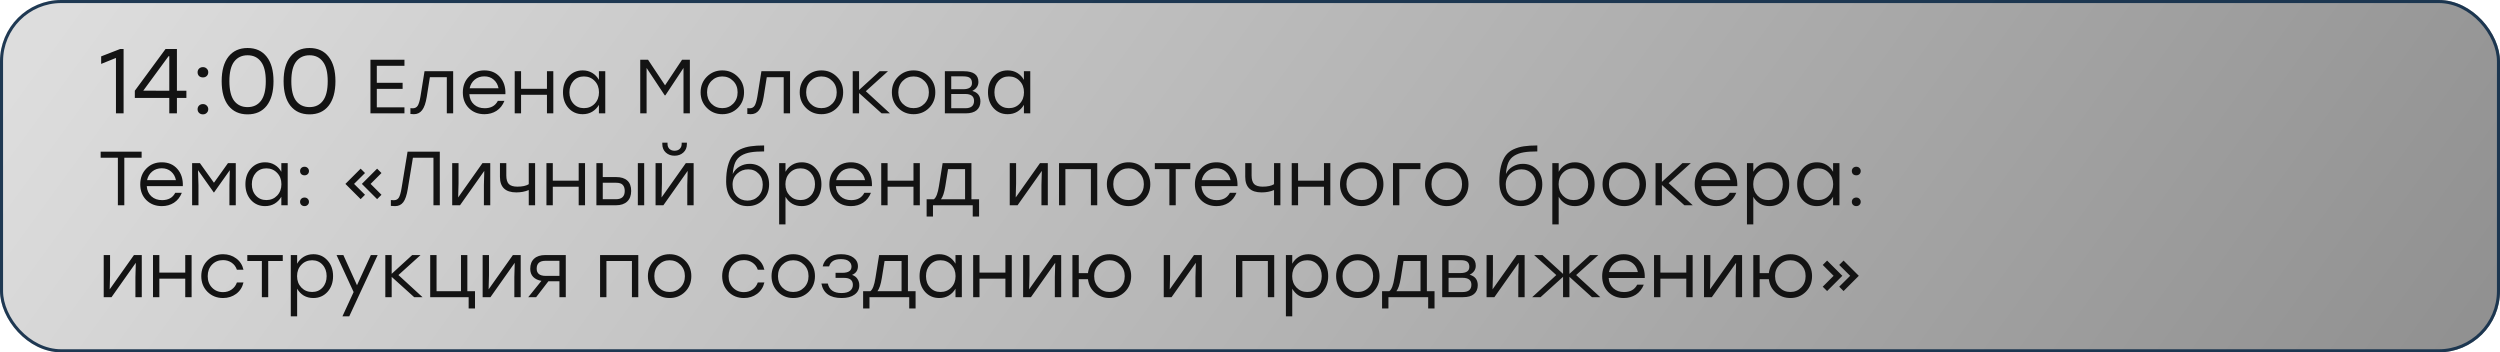
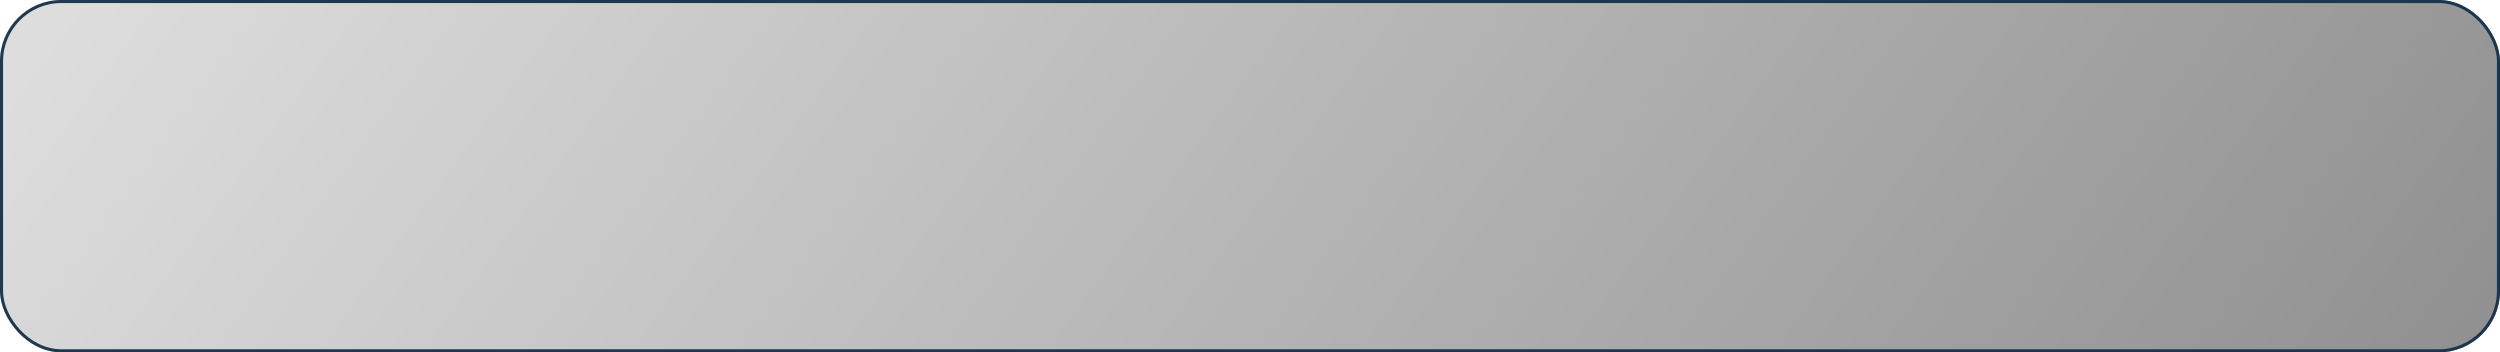
<svg xmlns="http://www.w3.org/2000/svg" width="816" height="115" viewBox="0 0 816 115" fill="none">
  <rect width="816" height="115" rx="20" fill="url(#paint0_linear_235_3370)" />
  <rect x="0.5" y="0.5" width="815" height="114" rx="19.5" stroke="#17324D" stroke-opacity="0.96" />
-   <path d="M39.2 16H40.34V37H37.85V18.91L33.02 20.86V18.4L39.2 16ZM60.836 29.62V31.96H57.746V37H55.256V31.96H44.006V29.62L54.026 16H57.746V29.62H60.836ZM46.766 29.59L55.256 29.62V18.34H55.016L46.766 29.59ZM64.974 22.39C65.314 22.07 65.734 21.91 66.234 21.91C66.734 21.91 67.144 22.07 67.463 22.39C67.803 22.71 67.974 23.11 67.974 23.59C67.974 24.09 67.803 24.5 67.463 24.82C67.144 25.12 66.734 25.27 66.234 25.27C65.734 25.27 65.314 25.12 64.974 24.82C64.653 24.5 64.493 24.09 64.493 23.59C64.493 23.11 64.653 22.71 64.974 22.39ZM64.974 34.45C65.314 34.13 65.734 33.97 66.234 33.97C66.734 33.97 67.144 34.13 67.463 34.45C67.803 34.77 67.974 35.17 67.974 35.65C67.974 36.13 67.803 36.53 67.463 36.85C67.144 37.17 66.734 37.33 66.234 37.33C65.734 37.33 65.314 37.17 64.974 36.85C64.653 36.53 64.493 36.13 64.493 35.65C64.493 35.17 64.653 34.77 64.974 34.45ZM80.813 15.67C83.493 15.67 85.573 16.62 87.053 18.52C88.533 20.4 89.273 23.06 89.273 26.5C89.273 29.94 88.533 32.61 87.053 34.51C85.573 36.39 83.493 37.33 80.813 37.33C78.153 37.33 76.073 36.39 74.573 34.51C73.093 32.63 72.353 29.96 72.353 26.5C72.353 23.04 73.093 20.37 74.573 18.49C76.073 16.61 78.153 15.67 80.813 15.67ZM76.433 32.92C77.493 34.28 78.953 34.96 80.813 34.96C82.673 34.96 84.123 34.28 85.163 32.92C86.223 31.54 86.753 29.4 86.753 26.5C86.753 23.6 86.223 21.47 85.163 20.11C84.123 18.73 82.673 18.04 80.813 18.04C78.953 18.04 77.493 18.73 76.433 20.11C75.393 21.47 74.873 23.6 74.873 26.5C74.873 29.4 75.393 31.54 76.433 32.92ZM101.028 15.67C103.708 15.67 105.788 16.62 107.268 18.52C108.748 20.4 109.488 23.06 109.488 26.5C109.488 29.94 108.748 32.61 107.268 34.51C105.788 36.39 103.708 37.33 101.028 37.33C98.368 37.33 96.288 36.39 94.788 34.51C93.308 32.63 92.568 29.96 92.568 26.5C92.568 23.04 93.308 20.37 94.788 18.49C96.288 16.61 98.368 15.67 101.028 15.67ZM96.648 32.92C97.708 34.28 99.168 34.96 101.028 34.96C102.888 34.96 104.338 34.28 105.378 32.92C106.438 31.54 106.968 29.4 106.968 26.5C106.968 23.6 106.438 21.47 105.378 20.11C104.338 18.73 102.888 18.04 101.028 18.04C99.168 18.04 97.708 18.73 96.648 20.11C95.608 21.47 95.088 23.6 95.088 26.5C95.088 29.4 95.608 31.54 96.648 32.92ZM132.014 21.475H122.989V27.025H131.414V29H122.989V35.025H132.014V37H120.914V19.5H132.014V21.475ZM138.563 23.25H147.913V37H145.838V25.2H140.313L139.288 31.65C138.955 33.667 138.447 35.108 137.763 35.975C137.097 36.842 136.205 37.275 135.088 37.275C134.688 37.275 134.313 37.25 133.963 37.2V35.3C134.263 35.333 134.505 35.35 134.688 35.35C135.405 35.35 135.947 35.083 136.313 34.55C136.68 34 136.988 32.992 137.238 31.525L138.563 23.25ZM158.094 22.975C160.227 22.975 161.927 23.7 163.194 25.15C164.46 26.6 165.052 28.467 164.969 30.75H153.194C153.294 32.167 153.802 33.283 154.719 34.1C155.635 34.917 156.794 35.325 158.194 35.325C160.244 35.325 161.677 34.525 162.494 32.925H164.644C164.077 34.342 163.219 35.425 162.069 36.175C160.919 36.908 159.602 37.275 158.119 37.275C156.069 37.275 154.377 36.617 153.044 35.3C151.727 33.967 151.069 32.258 151.069 30.175C151.069 28.092 151.727 26.375 153.044 25.025C154.36 23.658 156.044 22.975 158.094 22.975ZM158.094 24.925C156.86 24.925 155.81 25.283 154.944 26C154.094 26.717 153.544 27.65 153.294 28.8H162.719C162.485 27.633 161.96 26.7 161.144 26C160.327 25.283 159.31 24.925 158.094 24.925ZM178.525 23.25H180.6V37H178.525V30.95H170.075V37H168V23.25H170.075V28.975H178.525V23.25ZM195.484 23.25H197.559V37H195.484V34.225C194.934 35.175 194.201 35.925 193.284 36.475C192.384 37.008 191.351 37.275 190.184 37.275C188.317 37.275 186.776 36.608 185.559 35.275C184.359 33.925 183.759 32.208 183.759 30.125C183.759 28.042 184.359 26.333 185.559 25C186.776 23.65 188.317 22.975 190.184 22.975C191.351 22.975 192.392 23.25 193.309 23.8C194.226 24.35 194.951 25.108 195.484 26.075V23.25ZM190.584 35.3C192.001 35.3 193.176 34.817 194.109 33.85C195.042 32.867 195.509 31.625 195.509 30.125C195.509 28.625 195.042 27.392 194.109 26.425C193.176 25.442 192.001 24.95 190.584 24.95C189.184 24.95 188.042 25.442 187.159 26.425C186.292 27.392 185.859 28.625 185.859 30.125C185.859 31.642 186.301 32.883 187.184 33.85C188.067 34.817 189.201 35.3 190.584 35.3ZM222.622 19.5H225.172V37H223.097V22.175L217.172 31.125H216.972L211.047 22.175V37H208.972V19.5H211.522L217.072 27.85L222.622 19.5ZM235.756 22.975C237.739 22.975 239.414 23.658 240.781 25.025C242.164 26.375 242.856 28.075 242.856 30.125C242.856 32.175 242.173 33.883 240.806 35.25C239.439 36.6 237.756 37.275 235.756 37.275C233.773 37.275 232.098 36.592 230.731 35.225C229.364 33.858 228.681 32.158 228.681 30.125C228.681 28.092 229.364 26.392 230.731 25.025C232.114 23.658 233.789 22.975 235.756 22.975ZM239.306 26.425C238.339 25.442 237.156 24.95 235.756 24.95C234.356 24.95 233.173 25.442 232.206 26.425C231.256 27.392 230.781 28.625 230.781 30.125C230.781 31.625 231.256 32.867 232.206 33.85C233.173 34.817 234.356 35.3 235.756 35.3C237.173 35.3 238.356 34.817 239.306 33.85C240.273 32.867 240.756 31.625 240.756 30.125C240.756 28.625 240.273 27.392 239.306 26.425ZM248.524 23.25H257.874V37H255.799V25.2H250.274L249.249 31.65C248.916 33.667 248.408 35.108 247.724 35.975C247.058 36.842 246.166 37.275 245.049 37.275C244.649 37.275 244.274 37.25 243.924 37.2V35.3C244.224 35.333 244.466 35.35 244.649 35.35C245.366 35.35 245.908 35.083 246.274 34.55C246.641 34 246.949 32.992 247.199 31.525L248.524 23.25ZM268.104 22.975C270.088 22.975 271.763 23.658 273.129 25.025C274.513 26.375 275.204 28.075 275.204 30.125C275.204 32.175 274.521 33.883 273.154 35.25C271.788 36.6 270.104 37.275 268.104 37.275C266.121 37.275 264.446 36.592 263.079 35.225C261.713 33.858 261.029 32.158 261.029 30.125C261.029 28.092 261.713 26.392 263.079 25.025C264.463 23.658 266.138 22.975 268.104 22.975ZM271.654 26.425C270.688 25.442 269.504 24.95 268.104 24.95C266.704 24.95 265.521 25.442 264.554 26.425C263.604 27.392 263.129 28.625 263.129 30.125C263.129 31.625 263.604 32.867 264.554 33.85C265.521 34.817 266.704 35.3 268.104 35.3C269.521 35.3 270.704 34.817 271.654 33.85C272.621 32.867 273.104 31.625 273.104 30.125C273.104 28.625 272.621 27.392 271.654 26.425ZM290.478 37H287.753L280.403 30.375V37H278.328V23.25H280.403V29.375L287.103 23.25H289.828L282.603 29.775L290.478 37ZM298.183 22.975C300.166 22.975 301.841 23.658 303.208 25.025C304.591 26.375 305.283 28.075 305.283 30.125C305.283 32.175 304.599 33.883 303.233 35.25C301.866 36.6 300.183 37.275 298.183 37.275C296.199 37.275 294.524 36.592 293.158 35.225C291.791 33.858 291.108 32.158 291.108 30.125C291.108 28.092 291.791 26.392 293.158 25.025C294.541 23.658 296.216 22.975 298.183 22.975ZM301.733 26.425C300.766 25.442 299.583 24.95 298.183 24.95C296.783 24.95 295.599 25.442 294.633 26.425C293.683 27.392 293.208 28.625 293.208 30.125C293.208 31.625 293.683 32.867 294.633 33.85C295.599 34.817 296.783 35.3 298.183 35.3C299.599 35.3 300.783 34.817 301.733 33.85C302.699 32.867 303.183 31.625 303.183 30.125C303.183 28.625 302.699 27.392 301.733 26.425ZM317.356 29.675C319.122 30.158 320.006 31.3 320.006 33.1C320.006 34.317 319.597 35.275 318.781 35.975C317.964 36.658 316.764 37 315.181 37H308.406V23.25H314.556C317.756 23.25 319.356 24.417 319.356 26.75C319.356 28.017 318.689 28.992 317.356 29.675ZM317.256 27.1C317.256 26.383 317.047 25.842 316.631 25.475C316.214 25.108 315.472 24.925 314.406 24.925H310.481V29.125H314.356C316.289 29.125 317.256 28.45 317.256 27.1ZM315.056 35.325C316.972 35.325 317.931 34.525 317.931 32.925C317.931 31.425 316.956 30.675 315.006 30.675H310.481V35.325H315.056ZM334.205 23.25H336.28V37H334.205V34.225C333.655 35.175 332.921 35.925 332.005 36.475C331.105 37.008 330.071 37.275 328.905 37.275C327.038 37.275 325.496 36.608 324.28 35.275C323.08 33.925 322.48 32.208 322.48 30.125C322.48 28.042 323.08 26.333 324.28 25C325.496 23.65 327.038 22.975 328.905 22.975C330.071 22.975 331.113 23.25 332.03 23.8C332.946 24.35 333.671 25.108 334.205 26.075V23.25ZM329.305 35.3C330.721 35.3 331.896 34.817 332.83 33.85C333.763 32.867 334.23 31.625 334.23 30.125C334.23 28.625 333.763 27.392 332.83 26.425C331.896 25.442 330.721 24.95 329.305 24.95C327.905 24.95 326.763 25.442 325.88 26.425C325.013 27.392 324.58 28.625 324.58 30.125C324.58 31.642 325.021 32.883 325.905 33.85C326.788 34.817 327.921 35.3 329.305 35.3ZM46.225 49.5V51.475H40.575V67H38.475V51.475H32.85V49.5H46.225ZM52.801 52.975C54.934 52.975 56.634 53.7 57.901 55.15C59.167 56.6 59.759 58.467 59.676 60.75H47.901C48.001 62.167 48.509 63.283 49.426 64.1C50.342 64.917 51.501 65.325 52.901 65.325C54.951 65.325 56.384 64.525 57.201 62.925H59.351C58.784 64.342 57.926 65.425 56.776 66.175C55.626 66.908 54.309 67.275 52.826 67.275C50.776 67.275 49.084 66.617 47.751 65.3C46.434 63.967 45.776 62.258 45.776 60.175C45.776 58.092 46.434 56.375 47.751 55.025C49.067 53.658 50.751 52.975 52.801 52.975ZM52.801 54.925C51.567 54.925 50.517 55.283 49.651 56C48.801 56.717 48.251 57.65 48.001 58.8H57.426C57.192 57.633 56.667 56.7 55.851 56C55.034 55.283 54.017 54.925 52.801 54.925ZM74.407 53.25H76.957V67H74.882V60.4L75.007 55.55L69.857 62.825H69.782L64.632 55.55L64.782 60.4V67H62.707V53.25H65.257L69.832 59.65L74.407 53.25ZM91.827 53.25H93.902V67H91.827V64.225C91.277 65.175 90.543 65.925 89.627 66.475C88.727 67.008 87.693 67.275 86.527 67.275C84.66 67.275 83.118 66.608 81.902 65.275C80.702 63.925 80.102 62.208 80.102 60.125C80.102 58.042 80.702 56.333 81.902 55C83.118 53.65 84.66 52.975 86.527 52.975C87.693 52.975 88.735 53.25 89.652 53.8C90.568 54.35 91.293 55.108 91.827 56.075V53.25ZM86.927 65.3C88.343 65.3 89.518 64.817 90.452 63.85C91.385 62.867 91.852 61.625 91.852 60.125C91.852 58.625 91.385 57.392 90.452 56.425C89.518 55.442 88.343 54.95 86.927 54.95C85.527 54.95 84.385 55.442 83.502 56.425C82.635 57.392 82.202 58.625 82.202 60.125C82.202 61.642 82.643 62.883 83.527 63.85C84.41 64.817 85.543 65.3 86.927 65.3ZM98.345 54.825C98.629 54.558 98.978 54.425 99.395 54.425C99.812 54.425 100.153 54.558 100.42 54.825C100.703 55.092 100.845 55.425 100.845 55.825C100.845 56.242 100.703 56.583 100.42 56.85C100.153 57.1 99.812 57.225 99.395 57.225C98.978 57.225 98.629 57.1 98.345 56.85C98.079 56.583 97.945 56.242 97.945 55.825C97.945 55.425 98.079 55.092 98.345 54.825ZM98.345 64.875C98.629 64.608 98.978 64.475 99.395 64.475C99.812 64.475 100.153 64.608 100.42 64.875C100.703 65.142 100.845 65.475 100.845 65.875C100.845 66.275 100.703 66.608 100.42 66.875C100.153 67.142 99.812 67.275 99.395 67.275C98.978 67.275 98.629 67.142 98.345 66.875C98.079 66.608 97.945 66.275 97.945 65.875C97.945 65.475 98.079 65.142 98.345 64.875ZM117.715 65L112.74 60.025L117.715 55.05L119.14 56.475L115.565 60.025L119.14 63.575L117.715 65ZM123.09 65L118.115 60.025L123.09 55.05L124.515 56.475L120.965 60.025L124.515 63.575L123.09 65ZM133.027 49.5H143.552V67H141.477V51.475H134.777L133.102 61.65C132.768 63.7 132.277 65.15 131.627 66C130.977 66.85 130.085 67.275 128.952 67.275C128.385 67.275 127.927 67.25 127.577 67.2V65.3C127.877 65.333 128.202 65.35 128.552 65.35C129.268 65.35 129.802 65.083 130.152 64.55C130.502 64.017 130.802 63.008 131.052 61.525L133.027 49.5ZM157.47 53.25H160.02V67H157.945V60.4L158.07 55.775L150.145 67H147.595V53.25H149.67V59.85L149.545 64.45L157.47 53.25ZM172.584 53.25H174.659V67H172.584V62.025C171.384 62.542 170.034 62.8 168.534 62.8C164.967 62.8 163.184 61.108 163.184 57.725V53.25H165.259V57.25C165.259 58.55 165.534 59.492 166.084 60.075C166.651 60.642 167.584 60.925 168.884 60.925C170.484 60.925 171.717 60.658 172.584 60.125V53.25ZM188.882 53.25H190.957V67H188.882V60.95H180.432V67H178.357V53.25H180.432V58.975H188.882V53.25ZM201.165 57.8C202.732 57.8 203.932 58.183 204.765 58.95C205.599 59.7 206.015 60.825 206.015 62.325C206.015 63.808 205.582 64.958 204.715 65.775C203.849 66.592 202.632 67 201.065 67H194.665V53.25H196.74V57.8H201.165ZM208.19 53.25H210.265V67H208.19V53.25ZM201.04 65.025C202.957 65.025 203.915 64.125 203.915 62.325C203.915 61.475 203.699 60.817 203.265 60.35C202.849 59.883 202.115 59.65 201.065 59.65H196.74V65.025H201.04ZM223.027 49.8C222.26 50.483 221.31 50.825 220.177 50.825C219.044 50.825 218.094 50.483 217.327 49.8C216.56 49.1 216.177 48.175 216.177 47.025V46.575H217.877V46.975C217.877 47.642 218.085 48.183 218.502 48.6C218.935 49 219.494 49.2 220.177 49.2C220.877 49.2 221.435 49 221.852 48.6C222.285 48.183 222.502 47.642 222.502 46.975V46.575H224.202V47.025C224.202 48.175 223.81 49.1 223.027 49.8ZM223.852 53.25H226.402V67H224.327V60.4L224.452 55.775L216.527 67H213.977V53.25H216.052V59.85L215.927 64.45L223.852 53.25ZM244.686 53.475C246.519 53.475 248.036 54.1 249.236 55.35C250.436 56.583 251.036 58.192 251.036 60.175C251.036 62.275 250.369 63.983 249.036 65.3C247.719 66.617 246.061 67.275 244.061 67.275C242.044 67.275 240.369 66.583 239.036 65.2C237.703 63.817 237.028 61.85 237.011 59.3C237.011 57.317 237.194 55.625 237.561 54.225C237.928 52.808 238.428 51.667 239.061 50.8C239.694 49.933 240.544 49.25 241.611 48.75C242.694 48.25 243.836 47.917 245.036 47.75C246.236 47.567 247.694 47.475 249.411 47.475V49.425C247.611 49.425 246.136 49.525 244.986 49.725C243.853 49.908 242.836 50.267 241.936 50.8C241.053 51.333 240.394 52.083 239.961 53.05C239.544 54.017 239.278 55.267 239.161 56.8C239.661 55.733 240.411 54.917 241.411 54.35C242.411 53.767 243.503 53.475 244.686 53.475ZM240.486 64.05C241.403 65 242.569 65.475 243.986 65.475C245.403 65.475 246.586 65 247.536 64.05C248.486 63.083 248.961 61.825 248.961 60.275C248.961 58.792 248.511 57.592 247.611 56.675C246.728 55.742 245.594 55.275 244.211 55.275C242.811 55.275 241.611 55.742 240.611 56.675C239.611 57.592 239.111 58.783 239.111 60.25C239.111 61.817 239.569 63.083 240.486 64.05ZM261.687 52.975C263.554 52.975 265.087 53.65 266.287 55C267.504 56.333 268.112 58.042 268.112 60.125C268.112 62.208 267.504 63.925 266.287 65.275C265.07 66.608 263.529 67.275 261.662 67.275C260.495 67.275 259.454 67.008 258.537 66.475C257.637 65.925 256.92 65.175 256.387 64.225V73.25H254.312V53.25H256.387V56.075C256.92 55.108 257.645 54.35 258.562 53.8C259.479 53.25 260.52 52.975 261.687 52.975ZM261.287 65.3C262.67 65.3 263.804 64.817 264.687 63.85C265.57 62.883 266.012 61.642 266.012 60.125C266.012 58.625 265.57 57.392 264.687 56.425C263.804 55.442 262.67 54.95 261.287 54.95C259.87 54.95 258.695 55.442 257.762 56.425C256.829 57.392 256.362 58.625 256.362 60.125C256.362 61.625 256.829 62.867 257.762 63.85C258.695 64.817 259.87 65.3 261.287 65.3ZM277.727 52.975C279.861 52.975 281.561 53.7 282.827 55.15C284.094 56.6 284.686 58.467 284.602 60.75H272.827C272.927 62.167 273.436 63.283 274.352 64.1C275.269 64.917 276.427 65.325 277.827 65.325C279.877 65.325 281.311 64.525 282.127 62.925H284.277C283.711 64.342 282.852 65.425 281.702 66.175C280.552 66.908 279.236 67.275 277.752 67.275C275.702 67.275 274.011 66.617 272.677 65.3C271.361 63.967 270.702 62.258 270.702 60.175C270.702 58.092 271.361 56.375 272.677 55.025C273.994 53.658 275.677 52.975 277.727 52.975ZM277.727 54.925C276.494 54.925 275.444 55.283 274.577 56C273.727 56.717 273.177 57.65 272.927 58.8H282.352C282.119 57.633 281.594 56.7 280.777 56C279.961 55.283 278.944 54.925 277.727 54.925ZM298.159 53.25H300.234V67H298.159V60.95H289.709V67H287.634V53.25H289.709V58.975H298.159V53.25ZM317.075 65.05H319.575V70.675H317.5V67H315H304.525V70.675H302.45V65.05H304.8C305.55 64.533 306.108 63.092 306.475 60.725L307.675 53.25H317.075V65.05ZM307.125 65.05H315V55.2H309.45L308.55 60.775C308.216 62.842 307.741 64.267 307.125 65.05ZM339.453 53.25H342.003V67H339.928V60.4L340.053 55.775L332.128 67H329.578V53.25H331.653V59.85L331.528 64.45L339.453 53.25ZM358.141 53.25V67H356.066V55.2H347.741V67H345.666V53.25H347.741H358.141ZM368.354 52.975C370.337 52.975 372.012 53.658 373.379 55.025C374.762 56.375 375.454 58.075 375.454 60.125C375.454 62.175 374.77 63.883 373.404 65.25C372.037 66.6 370.354 67.275 368.354 67.275C366.37 67.275 364.695 66.592 363.329 65.225C361.962 63.858 361.279 62.158 361.279 60.125C361.279 58.092 361.962 56.392 363.329 55.025C364.712 53.658 366.387 52.975 368.354 52.975ZM371.904 56.425C370.937 55.442 369.754 54.95 368.354 54.95C366.954 54.95 365.77 55.442 364.804 56.425C363.854 57.392 363.379 58.625 363.379 60.125C363.379 61.625 363.854 62.867 364.804 63.85C365.77 64.817 366.954 65.3 368.354 65.3C369.77 65.3 370.954 64.817 371.904 63.85C372.87 62.867 373.354 61.625 373.354 60.125C373.354 58.625 372.87 57.392 371.904 56.425ZM388.512 53.25V55.2H383.762V67H381.687V55.2H376.937V53.25H383.762H388.512ZM397.039 52.975C399.172 52.975 400.872 53.7 402.139 55.15C403.406 56.6 403.997 58.467 403.914 60.75H392.139C392.239 62.167 392.747 63.283 393.664 64.1C394.581 64.917 395.739 65.325 397.139 65.325C399.189 65.325 400.622 64.525 401.439 62.925H403.589C403.022 64.342 402.164 65.425 401.014 66.175C399.864 66.908 398.547 67.275 397.064 67.275C395.014 67.275 393.322 66.617 391.989 65.3C390.672 63.967 390.014 62.258 390.014 60.175C390.014 58.092 390.672 56.375 391.989 55.025C393.306 53.658 394.989 52.975 397.039 52.975ZM397.039 54.925C395.806 54.925 394.756 55.283 393.889 56C393.039 56.717 392.489 57.65 392.239 58.8H401.664C401.431 57.633 400.906 56.7 400.089 56C399.272 55.283 398.256 54.925 397.039 54.925ZM415.846 53.25H417.921V67H415.846V62.025C414.646 62.542 413.296 62.8 411.796 62.8C408.229 62.8 406.446 61.108 406.446 57.725V53.25H408.521V57.25C408.521 58.55 408.796 59.492 409.346 60.075C409.912 60.642 410.846 60.925 412.146 60.925C413.746 60.925 414.979 60.658 415.846 60.125V53.25ZM432.144 53.25H434.219V67H432.144V60.95H423.694V67H421.619V53.25H423.694V58.975H432.144V53.25ZM444.452 52.975C446.435 52.975 448.11 53.658 449.477 55.025C450.86 56.375 451.552 58.075 451.552 60.125C451.552 62.175 450.869 63.883 449.502 65.25C448.135 66.6 446.452 67.275 444.452 67.275C442.469 67.275 440.794 66.592 439.427 65.225C438.06 63.858 437.377 62.158 437.377 60.125C437.377 58.092 438.06 56.392 439.427 55.025C440.81 53.658 442.485 52.975 444.452 52.975ZM448.002 56.425C447.035 55.442 445.852 54.95 444.452 54.95C443.052 54.95 441.869 55.442 440.902 56.425C439.952 57.392 439.477 58.625 439.477 60.125C439.477 61.625 439.952 62.867 440.902 63.85C441.869 64.817 443.052 65.3 444.452 65.3C445.869 65.3 447.052 64.817 448.002 63.85C448.969 62.867 449.452 61.625 449.452 60.125C449.452 58.625 448.969 57.392 448.002 56.425ZM463.625 53.25V55.2H456.75V67H454.675V53.25H463.625ZM472.211 52.975C474.194 52.975 475.869 53.658 477.236 55.025C478.619 56.375 479.311 58.075 479.311 60.125C479.311 62.175 478.628 63.883 477.261 65.25C475.894 66.6 474.211 67.275 472.211 67.275C470.228 67.275 468.553 66.592 467.186 65.225C465.819 63.858 465.136 62.158 465.136 60.125C465.136 58.092 465.819 56.392 467.186 55.025C468.569 53.658 470.244 52.975 472.211 52.975ZM475.761 56.425C474.794 55.442 473.611 54.95 472.211 54.95C470.811 54.95 469.628 55.442 468.661 56.425C467.711 57.392 467.236 58.625 467.236 60.125C467.236 61.625 467.711 62.867 468.661 63.85C469.628 64.817 470.811 65.3 472.211 65.3C473.628 65.3 474.811 64.817 475.761 63.85C476.728 62.867 477.211 61.625 477.211 60.125C477.211 58.625 476.728 57.392 475.761 56.425ZM497.054 53.475C498.887 53.475 500.404 54.1 501.604 55.35C502.804 56.583 503.404 58.192 503.404 60.175C503.404 62.275 502.737 63.983 501.404 65.3C500.087 66.617 498.429 67.275 496.429 67.275C494.412 67.275 492.737 66.583 491.404 65.2C490.071 63.817 489.396 61.85 489.379 59.3C489.379 57.317 489.562 55.625 489.929 54.225C490.296 52.808 490.796 51.667 491.429 50.8C492.062 49.933 492.912 49.25 493.979 48.75C495.062 48.25 496.204 47.917 497.404 47.75C498.604 47.567 500.062 47.475 501.779 47.475V49.425C499.979 49.425 498.504 49.525 497.354 49.725C496.221 49.908 495.204 50.267 494.304 50.8C493.421 51.333 492.762 52.083 492.329 53.05C491.912 54.017 491.646 55.267 491.529 56.8C492.029 55.733 492.779 54.917 493.779 54.35C494.779 53.767 495.871 53.475 497.054 53.475ZM492.854 64.05C493.771 65 494.937 65.475 496.354 65.475C497.771 65.475 498.954 65 499.904 64.05C500.854 63.083 501.329 61.825 501.329 60.275C501.329 58.792 500.879 57.592 499.979 56.675C499.096 55.742 497.962 55.275 496.579 55.275C495.179 55.275 493.979 55.742 492.979 56.675C491.979 57.592 491.479 58.783 491.479 60.25C491.479 61.817 491.937 63.083 492.854 64.05ZM514.055 52.975C515.922 52.975 517.455 53.65 518.655 55C519.872 56.333 520.48 58.042 520.48 60.125C520.48 62.208 519.872 63.925 518.655 65.275C517.438 66.608 515.897 67.275 514.03 67.275C512.863 67.275 511.822 67.008 510.905 66.475C510.005 65.925 509.288 65.175 508.755 64.225V73.25H506.68V53.25H508.755V56.075C509.288 55.108 510.013 54.35 510.93 53.8C511.847 53.25 512.888 52.975 514.055 52.975ZM513.655 65.3C515.038 65.3 516.172 64.817 517.055 63.85C517.938 62.883 518.38 61.642 518.38 60.125C518.38 58.625 517.938 57.392 517.055 56.425C516.172 55.442 515.038 54.95 513.655 54.95C512.238 54.95 511.063 55.442 510.13 56.425C509.197 57.392 508.73 58.625 508.73 60.125C508.73 61.625 509.197 62.867 510.13 63.85C511.063 64.817 512.238 65.3 513.655 65.3ZM530.146 52.975C532.129 52.975 533.804 53.658 535.171 55.025C536.554 56.375 537.246 58.075 537.246 60.125C537.246 62.175 536.562 63.883 535.196 65.25C533.829 66.6 532.146 67.275 530.146 67.275C528.162 67.275 526.487 66.592 525.121 65.225C523.754 63.858 523.071 62.158 523.071 60.125C523.071 58.092 523.754 56.392 525.121 55.025C526.504 53.658 528.179 52.975 530.146 52.975ZM533.696 56.425C532.729 55.442 531.546 54.95 530.146 54.95C528.746 54.95 527.562 55.442 526.596 56.425C525.646 57.392 525.171 58.625 525.171 60.125C525.171 61.625 525.646 62.867 526.596 63.85C527.562 64.817 528.746 65.3 530.146 65.3C531.562 65.3 532.746 64.817 533.696 63.85C534.662 62.867 535.146 61.625 535.146 60.125C535.146 58.625 534.662 57.392 533.696 56.425ZM552.519 67H549.794L542.444 60.375V67H540.369V53.25H542.444V59.375L549.144 53.25H551.869L544.644 59.775L552.519 67ZM560.174 52.975C562.307 52.975 564.007 53.7 565.274 55.15C566.54 56.6 567.132 58.467 567.049 60.75H555.274C555.374 62.167 555.882 63.283 556.799 64.1C557.715 64.917 558.874 65.325 560.274 65.325C562.324 65.325 563.757 64.525 564.574 62.925H566.724C566.157 64.342 565.299 65.425 564.149 66.175C562.999 66.908 561.682 67.275 560.199 67.275C558.149 67.275 556.457 66.617 555.124 65.3C553.807 63.967 553.149 62.258 553.149 60.175C553.149 58.092 553.807 56.375 555.124 55.025C556.44 53.658 558.124 52.975 560.174 52.975ZM560.174 54.925C558.94 54.925 557.89 55.283 557.024 56C556.174 56.717 555.624 57.65 555.374 58.8H564.799C564.565 57.633 564.04 56.7 563.224 56C562.407 55.283 561.39 54.925 560.174 54.925ZM577.58 52.975C579.447 52.975 580.98 53.65 582.18 55C583.397 56.333 584.005 58.042 584.005 60.125C584.005 62.208 583.397 63.925 582.18 65.275C580.964 66.608 579.422 67.275 577.555 67.275C576.389 67.275 575.347 67.008 574.43 66.475C573.53 65.925 572.814 65.175 572.28 64.225V73.25H570.205V53.25H572.28V56.075C572.814 55.108 573.539 54.35 574.455 53.8C575.372 53.25 576.414 52.975 577.58 52.975ZM577.18 65.3C578.564 65.3 579.697 64.817 580.58 63.85C581.464 62.883 581.905 61.642 581.905 60.125C581.905 58.625 581.464 57.392 580.58 56.425C579.697 55.442 578.564 54.95 577.18 54.95C575.764 54.95 574.589 55.442 573.655 56.425C572.722 57.392 572.255 58.625 572.255 60.125C572.255 61.625 572.722 62.867 573.655 63.85C574.589 64.817 575.764 65.3 577.18 65.3ZM598.321 53.25H600.396V67H598.321V64.225C597.771 65.175 597.038 65.925 596.121 66.475C595.221 67.008 594.188 67.275 593.021 67.275C591.154 67.275 589.613 66.608 588.396 65.275C587.196 63.925 586.596 62.208 586.596 60.125C586.596 58.042 587.196 56.333 588.396 55C589.613 53.65 591.154 52.975 593.021 52.975C594.188 52.975 595.229 53.25 596.146 53.8C597.063 54.35 597.788 55.108 598.321 56.075V53.25ZM593.421 65.3C594.838 65.3 596.013 64.817 596.946 63.85C597.879 62.867 598.346 61.625 598.346 60.125C598.346 58.625 597.879 57.392 596.946 56.425C596.013 55.442 594.838 54.95 593.421 54.95C592.021 54.95 590.879 55.442 589.996 56.425C589.129 57.392 588.696 58.625 588.696 60.125C588.696 61.642 589.138 62.883 590.021 63.85C590.904 64.817 592.038 65.3 593.421 65.3ZM604.839 54.825C605.123 54.558 605.473 54.425 605.889 54.425C606.306 54.425 606.648 54.558 606.914 54.825C607.198 55.092 607.339 55.425 607.339 55.825C607.339 56.242 607.198 56.583 606.914 56.85C606.648 57.1 606.306 57.225 605.889 57.225C605.473 57.225 605.123 57.1 604.839 56.85C604.573 56.583 604.439 56.242 604.439 55.825C604.439 55.425 604.573 55.092 604.839 54.825ZM604.839 64.875C605.123 64.608 605.473 64.475 605.889 64.475C606.306 64.475 606.648 64.608 606.914 64.875C607.198 65.142 607.339 65.475 607.339 65.875C607.339 66.275 607.198 66.608 606.914 66.875C606.648 67.142 606.306 67.275 605.889 67.275C605.473 67.275 605.123 67.142 604.839 66.875C604.573 66.608 604.439 66.275 604.439 65.875C604.439 65.475 604.573 65.142 604.839 64.875ZM43.725 83.25H46.275V97H44.2V90.4L44.325 85.775L36.4 97H33.85V83.25H35.925V89.85L35.8 94.45L43.725 83.25ZM60.464 83.25H62.539V97H60.464V90.95H52.014V97H49.939V83.25H52.014V88.975H60.464V83.25ZM72.797 97.275C70.781 97.275 69.089 96.6 67.722 95.25C66.373 93.883 65.698 92.175 65.698 90.125C65.698 88.075 66.373 86.375 67.722 85.025C69.089 83.658 70.781 82.975 72.797 82.975C74.431 82.975 75.864 83.433 77.097 84.35C78.331 85.267 79.123 86.5 79.472 88.05H77.323C77.006 87.083 76.439 86.317 75.623 85.75C74.806 85.183 73.864 84.9 72.797 84.9C71.347 84.9 70.147 85.392 69.198 86.375C68.264 87.358 67.797 88.608 67.797 90.125C67.797 91.642 68.264 92.892 69.198 93.875C70.147 94.858 71.347 95.35 72.797 95.35C73.864 95.35 74.797 95.067 75.597 94.5C76.414 93.933 76.989 93.167 77.323 92.2H79.472C79.106 93.767 78.306 95.008 77.073 95.925C75.839 96.825 74.414 97.275 72.797 97.275ZM92.296 83.25V85.2H87.546V97H85.471V85.2H80.721V83.25H87.546H92.296ZM102.288 82.975C104.154 82.975 105.688 83.65 106.888 85C108.104 86.333 108.713 88.042 108.713 90.125C108.713 92.208 108.104 93.925 106.888 95.275C105.671 96.608 104.129 97.275 102.263 97.275C101.096 97.275 100.054 97.008 99.138 96.475C98.237 95.925 97.521 95.175 96.987 94.225V103.25H94.912V83.25H96.987V86.075C97.521 85.108 98.246 84.35 99.162 83.8C100.079 83.25 101.121 82.975 102.288 82.975ZM101.888 95.3C103.271 95.3 104.404 94.817 105.288 93.85C106.171 92.883 106.613 91.642 106.613 90.125C106.613 88.625 106.171 87.392 105.288 86.425C104.404 85.442 103.271 84.95 101.888 84.95C100.471 84.95 99.296 85.442 98.362 86.425C97.429 87.392 96.963 88.625 96.963 90.125C96.963 91.625 97.429 92.867 98.362 93.85C99.296 94.817 100.471 95.3 101.888 95.3ZM121.047 83.25H123.272L113.997 103.25H111.772L115.422 95.325L109.847 83.25H112.072L116.522 93.1L121.047 83.25ZM137.919 97H135.194L127.844 90.375V97H125.769V83.25H127.844V89.375L134.544 83.25H137.269L130.044 89.775L137.919 97ZM152.542 95.05H155.042V100.675H152.967V97H150.467H141.092H140.417V83.25H142.492V95.05H150.467V83.25H152.542V95.05ZM167.407 83.25H169.957V97H167.882V90.4L168.007 85.775L160.082 97H157.532V83.25H159.607V89.85L159.482 94.45L167.407 83.25ZM177.971 83.25H184.671V97H182.596V91.8H178.996L174.996 97H172.421L176.721 91.675C175.587 91.475 174.696 91.05 174.046 90.4C173.396 89.733 173.071 88.85 173.071 87.75C173.071 86.3 173.496 85.192 174.346 84.425C175.196 83.642 176.404 83.25 177.971 83.25ZM178.146 90.05H182.596V85.125H178.046C176.129 85.125 175.171 85.983 175.171 87.7C175.171 89.267 176.162 90.05 178.146 90.05ZM208.337 83.25V97H206.262V85.2H197.937V97H195.862V83.25H197.937H208.337ZM218.549 82.975C220.532 82.975 222.207 83.658 223.574 85.025C224.957 86.375 225.649 88.075 225.649 90.125C225.649 92.175 224.965 93.883 223.599 95.25C222.232 96.6 220.549 97.275 218.549 97.275C216.565 97.275 214.89 96.592 213.524 95.225C212.157 93.858 211.474 92.158 211.474 90.125C211.474 88.092 212.157 86.392 213.524 85.025C214.907 83.658 216.582 82.975 218.549 82.975ZM222.099 86.425C221.132 85.442 219.949 84.95 218.549 84.95C217.149 84.95 215.965 85.442 214.999 86.425C214.049 87.392 213.574 88.625 213.574 90.125C213.574 91.625 214.049 92.867 214.999 93.85C215.965 94.817 217.149 95.3 218.549 95.3C219.965 95.3 221.149 94.817 222.099 93.85C223.065 92.867 223.549 91.625 223.549 90.125C223.549 88.625 223.065 87.392 222.099 86.425ZM242.817 97.275C240.8 97.275 239.109 96.6 237.742 95.25C236.392 93.883 235.717 92.175 235.717 90.125C235.717 88.075 236.392 86.375 237.742 85.025C239.109 83.658 240.8 82.975 242.817 82.975C244.45 82.975 245.884 83.433 247.117 84.35C248.35 85.267 249.142 86.5 249.492 88.05H247.342C247.025 87.083 246.459 86.317 245.642 85.75C244.825 85.183 243.884 84.9 242.817 84.9C241.367 84.9 240.167 85.392 239.217 86.375C238.284 87.358 237.817 88.608 237.817 90.125C237.817 91.642 238.284 92.892 239.217 93.875C240.167 94.858 241.367 95.35 242.817 95.35C243.884 95.35 244.817 95.067 245.617 94.5C246.434 93.933 247.009 93.167 247.342 92.2H249.492C249.125 93.767 248.325 95.008 247.092 95.925C245.859 96.825 244.434 97.275 242.817 97.275ZM258.905 82.975C260.889 82.975 262.564 83.658 263.93 85.025C265.314 86.375 266.005 88.075 266.005 90.125C266.005 92.175 265.322 93.883 263.955 95.25C262.589 96.6 260.905 97.275 258.905 97.275C256.922 97.275 255.247 96.592 253.88 95.225C252.514 93.858 251.83 92.158 251.83 90.125C251.83 88.092 252.514 86.392 253.88 85.025C255.264 83.658 256.939 82.975 258.905 82.975ZM262.455 86.425C261.489 85.442 260.305 84.95 258.905 84.95C257.505 84.95 256.322 85.442 255.355 86.425C254.405 87.392 253.93 88.625 253.93 90.125C253.93 91.625 254.405 92.867 255.355 93.85C256.322 94.817 257.505 95.3 258.905 95.3C260.322 95.3 261.505 94.817 262.455 93.85C263.422 92.867 263.905 91.625 263.905 90.125C263.905 88.625 263.422 87.392 262.455 86.425ZM278.103 89.725C278.903 89.992 279.495 90.433 279.878 91.05C280.278 91.65 280.478 92.35 280.478 93.15C280.478 94.4 279.962 95.4 278.928 96.15C277.912 96.9 276.512 97.275 274.728 97.275C270.912 97.275 268.703 95.7 268.103 92.55H270.203C270.653 94.617 272.137 95.65 274.653 95.65C275.903 95.65 276.837 95.408 277.453 94.925C278.07 94.442 278.378 93.8 278.378 93C278.378 91.467 277.42 90.7 275.503 90.7H272.728V89.05H274.928C276.928 89.05 277.928 88.375 277.928 87.025C277.928 86.308 277.645 85.725 277.078 85.275C276.528 84.808 275.653 84.575 274.453 84.575C272.353 84.575 271.078 85.367 270.628 86.95H268.528C268.812 85.7 269.453 84.725 270.453 84.025C271.453 83.325 272.803 82.975 274.503 82.975C276.237 82.975 277.587 83.342 278.553 84.075C279.537 84.792 280.028 85.733 280.028 86.9C280.028 88.25 279.387 89.192 278.103 89.725ZM296.347 95.05H298.847V100.675H296.772V97H294.272H283.797V100.675H281.722V95.05H284.072C284.822 94.533 285.381 93.092 285.747 90.725L286.947 83.25H296.347V95.05ZM286.397 95.05H294.272V85.2H288.722L287.822 90.775C287.489 92.842 287.014 94.267 286.397 95.05ZM311.871 83.25H313.946V97H311.871V94.225C311.321 95.175 310.587 95.925 309.671 96.475C308.771 97.008 307.737 97.275 306.571 97.275C304.704 97.275 303.162 96.608 301.946 95.275C300.746 93.925 300.146 92.208 300.146 90.125C300.146 88.042 300.746 86.333 301.946 85C303.162 83.65 304.704 82.975 306.571 82.975C307.737 82.975 308.779 83.25 309.696 83.8C310.612 84.35 311.337 85.108 311.871 86.075V83.25ZM306.971 95.3C308.387 95.3 309.562 94.817 310.496 93.85C311.429 92.867 311.896 91.625 311.896 90.125C311.896 88.625 311.429 87.392 310.496 86.425C309.562 85.442 308.387 84.95 306.971 84.95C305.571 84.95 304.429 85.442 303.546 86.425C302.679 87.392 302.246 88.625 302.246 90.125C302.246 91.642 302.687 92.883 303.571 93.85C304.454 94.817 305.587 95.3 306.971 95.3ZM328.164 83.25H330.239V97H328.164V90.95H319.714V97H317.639V83.25H319.714V88.975H328.164V83.25ZM343.823 83.25H346.373V97H344.298V90.4L344.423 85.775L336.498 97H333.948V83.25H336.023V89.85L335.898 94.45L343.823 83.25ZM362.137 82.975C364.103 82.975 365.77 83.658 367.137 85.025C368.52 86.392 369.212 88.092 369.212 90.125C369.212 92.175 368.528 93.883 367.162 95.25C365.795 96.6 364.12 97.275 362.137 97.275C360.32 97.275 358.745 96.7 357.412 95.55C356.095 94.4 355.328 92.925 355.112 91.125H352.112V97H350.037V83.25H352.112V89.15H355.112C355.328 87.35 356.095 85.875 357.412 84.725C358.745 83.558 360.32 82.975 362.137 82.975ZM358.587 93.85C359.553 94.817 360.737 95.3 362.137 95.3C363.537 95.3 364.712 94.817 365.662 93.85C366.628 92.867 367.112 91.625 367.112 90.125C367.112 88.625 366.628 87.392 365.662 86.425C364.712 85.442 363.537 84.95 362.137 84.95C360.737 84.95 359.553 85.442 358.587 86.425C357.62 87.392 357.137 88.625 357.137 90.125C357.137 91.625 357.62 92.867 358.587 93.85ZM389.721 83.25H392.271V97H390.196V90.4L390.321 85.775L382.396 97H379.846V83.25H381.921V89.85L381.796 94.45L389.721 83.25ZM415.905 83.25V97H413.83V85.2H405.505V97H403.43V83.25H405.505H415.905ZM427.092 82.975C428.959 82.975 430.492 83.65 431.692 85C432.909 86.333 433.517 88.042 433.517 90.125C433.517 92.208 432.909 93.925 431.692 95.275C430.476 96.608 428.934 97.275 427.067 97.275C425.901 97.275 424.859 97.008 423.942 96.475C423.042 95.925 422.326 95.175 421.792 94.225V103.25H419.717V83.25H421.792V86.075C422.326 85.108 423.051 84.35 423.967 83.8C424.884 83.25 425.926 82.975 427.092 82.975ZM426.692 95.3C428.076 95.3 429.209 94.817 430.092 93.85C430.976 92.883 431.417 91.642 431.417 90.125C431.417 88.625 430.976 87.392 430.092 86.425C429.209 85.442 428.076 84.95 426.692 84.95C425.276 84.95 424.101 85.442 423.167 86.425C422.234 87.392 421.767 88.625 421.767 90.125C421.767 91.625 422.234 92.867 423.167 93.85C424.101 94.817 425.276 95.3 426.692 95.3ZM443.183 82.975C445.166 82.975 446.841 83.658 448.208 85.025C449.591 86.375 450.283 88.075 450.283 90.125C450.283 92.175 449.599 93.883 448.233 95.25C446.866 96.6 445.183 97.275 443.183 97.275C441.199 97.275 439.524 96.592 438.158 95.225C436.791 93.858 436.108 92.158 436.108 90.125C436.108 88.092 436.791 86.392 438.158 85.025C439.541 83.658 441.216 82.975 443.183 82.975ZM446.733 86.425C445.766 85.442 444.583 84.95 443.183 84.95C441.783 84.95 440.599 85.442 439.633 86.425C438.683 87.392 438.208 88.625 438.208 90.125C438.208 91.625 438.683 92.867 439.633 93.85C440.599 94.817 441.783 95.3 443.183 95.3C444.599 95.3 445.783 94.817 446.733 93.85C447.699 92.867 448.183 91.625 448.183 90.125C448.183 88.625 447.699 87.392 446.733 86.425ZM465.732 95.05H468.232V100.675H466.157V97H463.657H453.182V100.675H451.107V95.05H453.457C454.207 94.533 454.765 93.092 455.132 90.725L456.332 83.25H465.732V95.05ZM455.782 95.05H463.657V85.2H458.107L457.207 90.775C456.874 92.842 456.399 94.267 455.782 95.05ZM479.69 89.675C481.456 90.158 482.34 91.3 482.34 93.1C482.34 94.317 481.931 95.275 481.115 95.975C480.298 96.658 479.098 97 477.515 97H470.74V83.25H476.89C480.09 83.25 481.69 84.417 481.69 86.75C481.69 88.017 481.023 88.992 479.69 89.675ZM479.59 87.1C479.59 86.383 479.381 85.842 478.965 85.475C478.548 85.108 477.806 84.925 476.74 84.925H472.815V89.125H476.69C478.623 89.125 479.59 88.45 479.59 87.1ZM477.39 95.325C479.306 95.325 480.265 94.525 480.265 92.925C480.265 91.425 479.29 90.675 477.34 90.675H472.815V95.325H477.39ZM495.092 83.25H497.642V97H495.567V90.4L495.692 85.775L487.767 97H485.217V83.25H487.292V89.85L487.167 94.45L495.092 83.25ZM522.331 97H519.606L512.256 90.35V97H510.181V90.35L502.831 97H500.106L507.981 89.775L500.731 83.25H503.456L510.181 89.4V83.25H512.256V89.4L518.981 83.25H521.706L514.456 89.775L522.331 97ZM529.973 82.975C532.107 82.975 533.807 83.7 535.073 85.15C536.34 86.6 536.932 88.467 536.848 90.75H525.073C525.173 92.167 525.682 93.283 526.598 94.1C527.515 94.917 528.673 95.325 530.073 95.325C532.123 95.325 533.557 94.525 534.373 92.925H536.523C535.957 94.342 535.098 95.425 533.948 96.175C532.798 96.908 531.482 97.275 529.998 97.275C527.948 97.275 526.257 96.617 524.923 95.3C523.607 93.967 522.948 92.258 522.948 90.175C522.948 88.092 523.607 86.375 524.923 85.025C526.24 83.658 527.923 82.975 529.973 82.975ZM529.973 84.925C528.74 84.925 527.69 85.283 526.823 86C525.973 86.717 525.423 87.65 525.173 88.8H534.598C534.365 87.633 533.84 86.7 533.023 86C532.207 85.283 531.19 84.925 529.973 84.925ZM550.405 83.25H552.48V97H550.405V90.95H541.955V97H539.88V83.25H541.955V88.975H550.405V83.25ZM566.064 83.25H568.614V97H566.539V90.4L566.664 85.775L558.739 97H556.189V83.25H558.264V89.85L558.139 94.45L566.064 83.25ZM584.378 82.975C586.344 82.975 588.011 83.658 589.378 85.025C590.761 86.392 591.453 88.092 591.453 90.125C591.453 92.175 590.769 93.883 589.403 95.25C588.036 96.6 586.361 97.275 584.378 97.275C582.561 97.275 580.986 96.7 579.653 95.55C578.336 94.4 577.569 92.925 577.353 91.125H574.353V97H572.278V83.25H574.353V89.15H577.353C577.569 87.35 578.336 85.875 579.653 84.725C580.986 83.558 582.561 82.975 584.378 82.975ZM580.828 93.85C581.794 94.817 582.978 95.3 584.378 95.3C585.778 95.3 586.953 94.817 587.903 93.85C588.869 92.867 589.353 91.625 589.353 90.125C589.353 88.625 588.869 87.392 587.903 86.425C586.953 85.442 585.778 84.95 584.378 84.95C582.978 84.95 581.794 85.442 580.828 86.425C579.861 87.392 579.378 88.625 579.378 90.125C579.378 91.625 579.861 92.867 580.828 93.85ZM596.367 95L594.942 93.575L598.492 90.025L594.942 86.475L596.367 85.05L601.342 90.025L596.367 95ZM601.742 95L600.317 93.575L603.892 90.025L600.317 86.475L601.742 85.05L606.717 90.025L601.742 95Z" fill="#131313" />
  <defs>
    <linearGradient id="paint0_linear_235_3370" x1="23.603" y1="9.57234e-06" x2="593.388" y2="414.05" gradientUnits="userSpaceOnUse">
      <stop stop-color="#DDDDDD" />
      <stop offset="1" stop-color="#909090" />
    </linearGradient>
  </defs>
</svg>